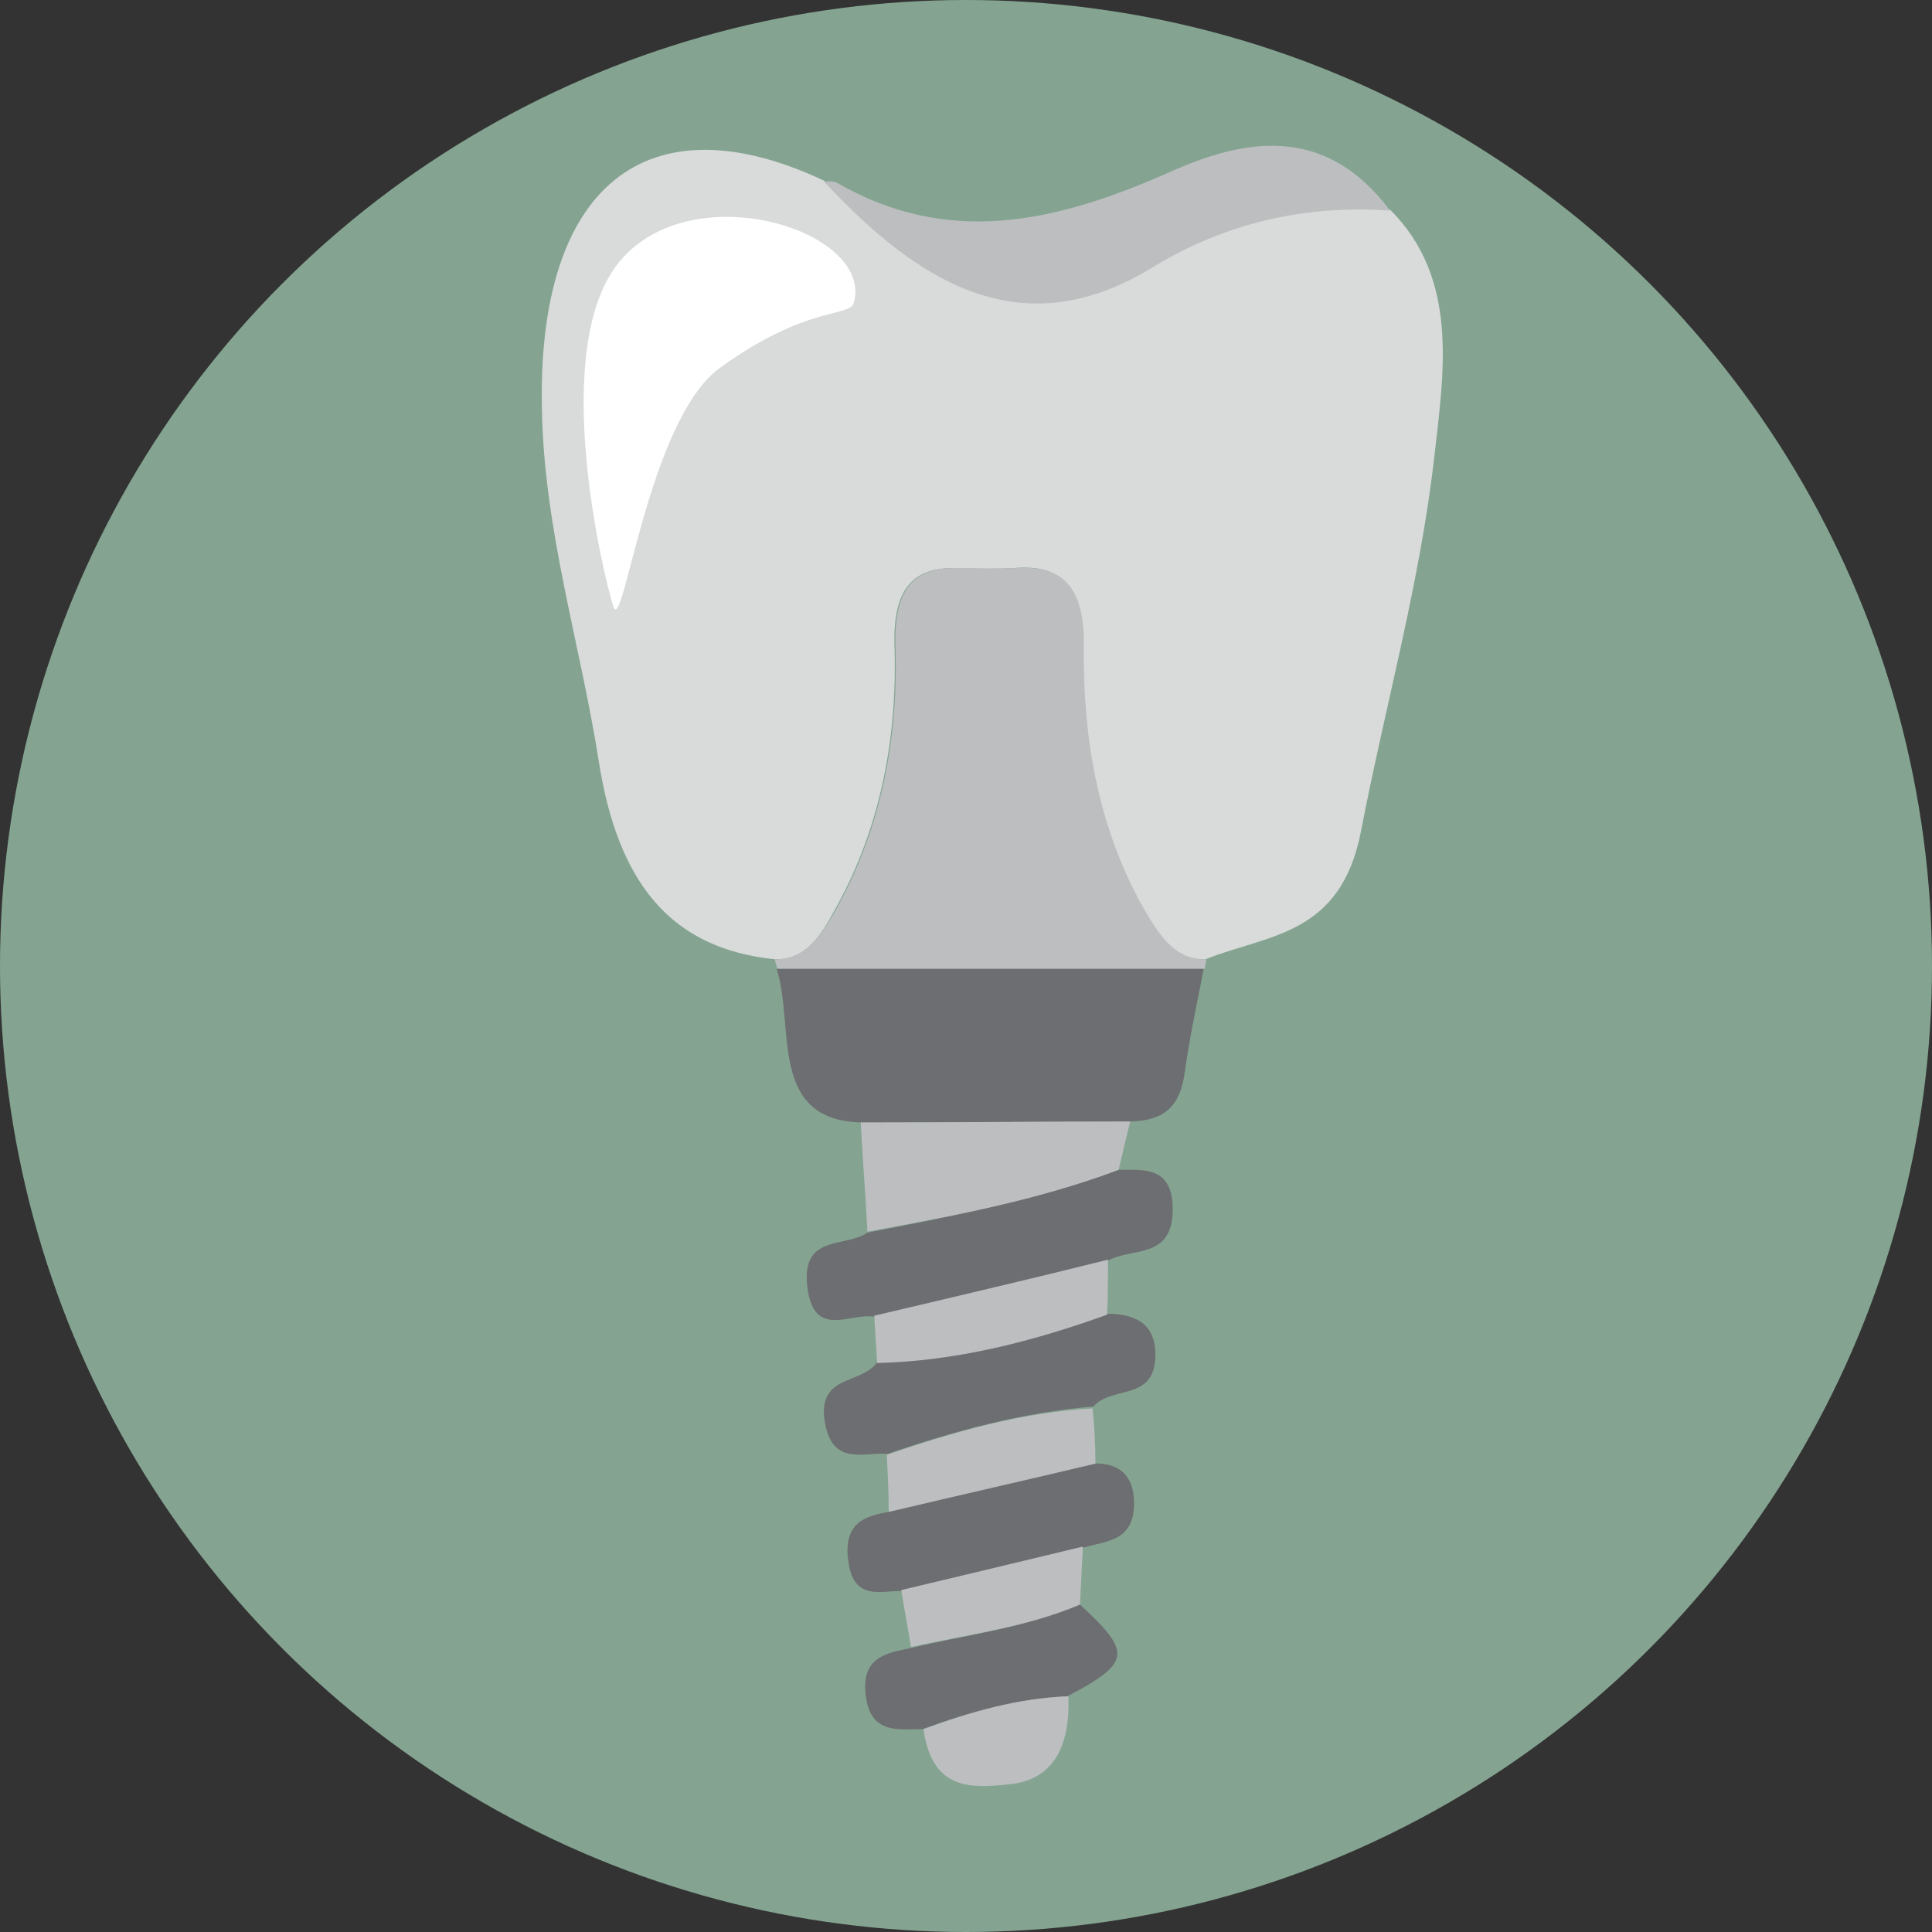
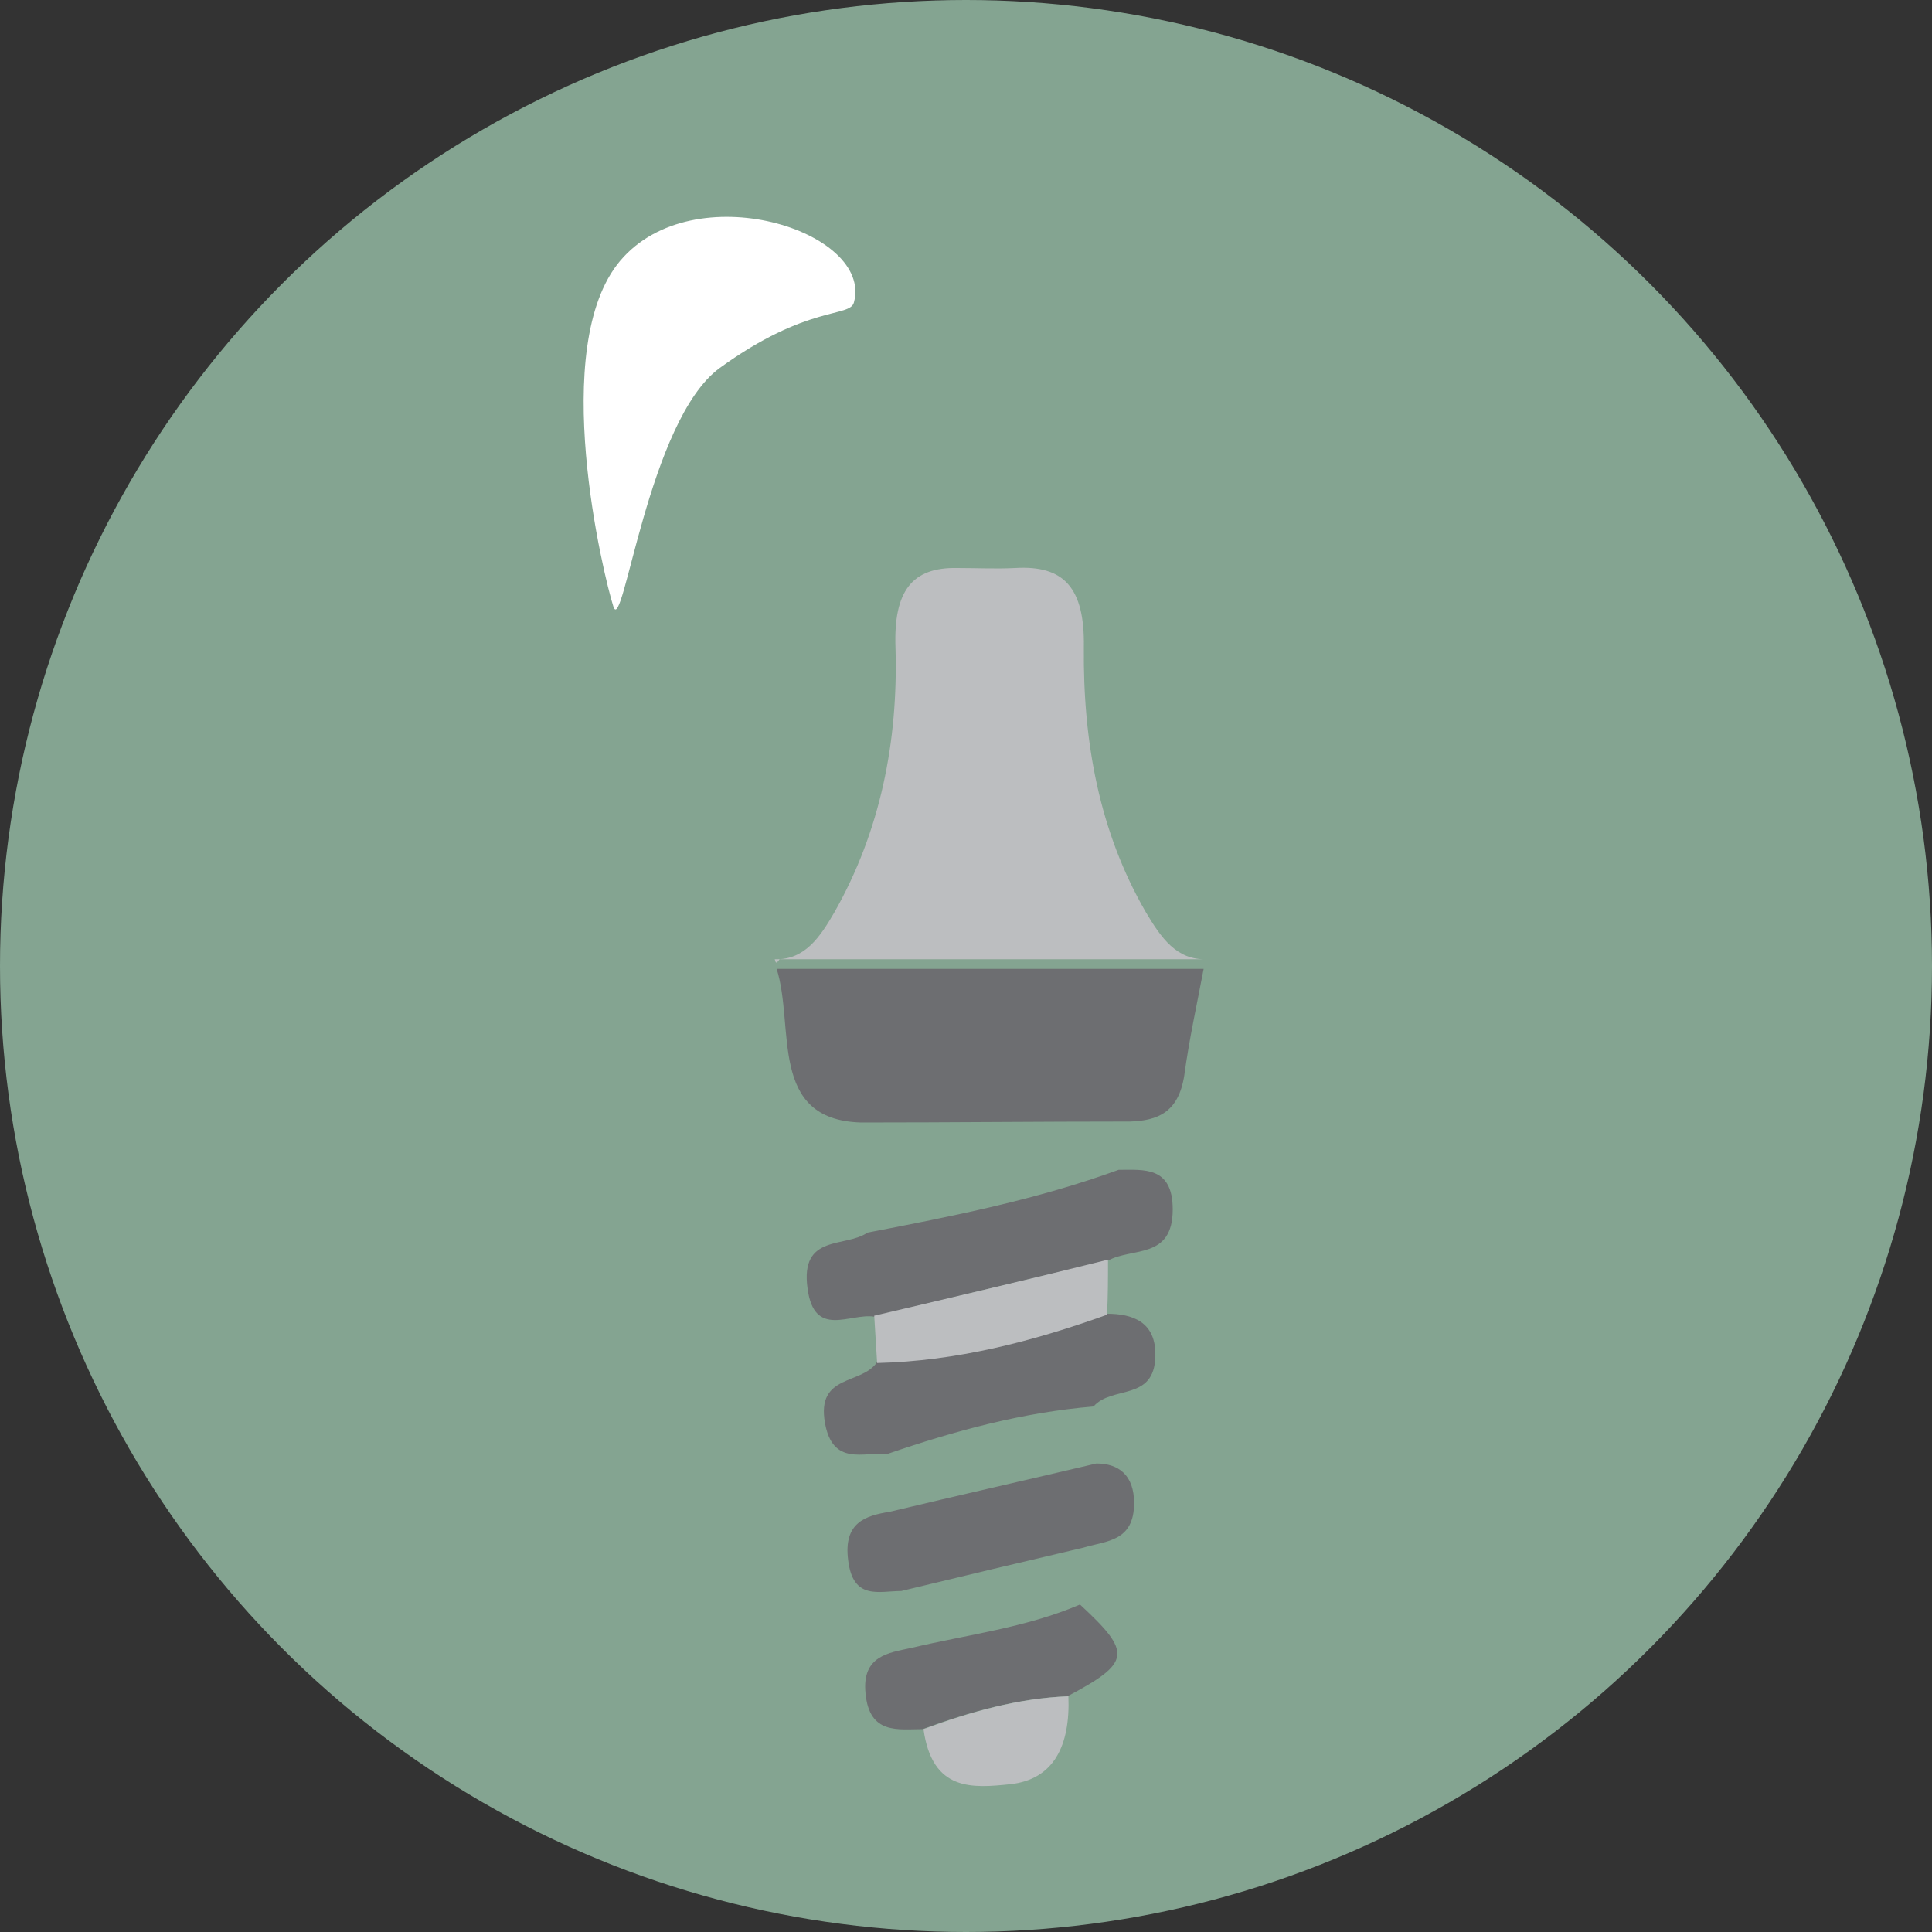
<svg xmlns="http://www.w3.org/2000/svg" version="1.1" baseProfile="basic" id="Ñëîé_1" x="0px" y="0px" width="200px" height="200px" viewBox="0 0 200 200" xml:space="preserve">
  <rect x="0" y="0" width="200" height="200" fill="#333333" stroke="none" />
  <g>
    <circle fill="#84A491" cx="100" cy="100" r="100" />
    <g>
-       <path fill="#D9DBDA" d="M80.2,99.3C69.5,98.2,64,91.5,62,78.9c-1.9-12.2-5.7-24-5.9-36.6C55.6,19.2,67,10.1,85.3,18.7    c9.8,10.4,20.4,17.1,33.8,9c7.8-4.7,16.1-6.6,24.8-6c7.1,7.1,5.6,16.6,4.6,25.4C147,60.4,143.4,73,140.9,86    c-2.1,10.9-9.6,10.7-16.1,13.3c-3.1,0.1-4.7-2.2-6.3-4.9c-4.7-8.3-6.5-17.7-6.4-27.4c0.1-6.2-2.1-8.6-7.1-8.2c-2,0.1-4,0.1-6,0    c-4.7-0.1-6.6,2.4-6.4,8.2c0.3,9.8-1.6,19.1-6.3,27.4C84.9,97,83.3,99.4,80.2,99.3z" />
-       <path fill="#BCBEC0" d="M80.2,99.3c3.1,0.1,4.7-2.3,6.2-4.9c4.7-8.3,6.6-17.6,6.3-27.4c-0.2-5.8,1.7-8.3,6.4-8.2c2,0,4,0.1,6,0    c5-0.3,7.2,2,7.1,8.2c-0.1,9.8,1.6,19.1,6.4,27.4c1.6,2.7,3.2,5,6.3,4.9c-0.1,0.3-0.1,0.7-0.2,1c-14.7,0-29.5,0-44.2,0    C80.3,99.9,80.3,99.6,80.2,99.3z" />
+       <path fill="#BCBEC0" d="M80.2,99.3c3.1,0.1,4.7-2.3,6.2-4.9c4.7-8.3,6.6-17.6,6.3-27.4c-0.2-5.8,1.7-8.3,6.4-8.2c2,0,4,0.1,6,0    c5-0.3,7.2,2,7.1,8.2c-0.1,9.8,1.6,19.1,6.4,27.4c1.6,2.7,3.2,5,6.3,4.9c-14.7,0-29.5,0-44.2,0    C80.3,99.9,80.3,99.6,80.2,99.3z" />
      <path fill="#6D6E71" d="M80.4,100.3c14.7,0,29.5,0,44.2,0c-0.7,3.7-1.5,7.3-2,11c-0.6,3.9-2.8,4.7-5.6,4.8    c-9.3,0-18.6,0.1-27.9,0.1C79.5,115.9,82.3,106.3,80.4,100.3z" />
-       <path fill="#BCBEC0" d="M143.9,21.8c-8.7-0.6-17,1.2-24.8,6c-13.4,8.1-24,1.5-33.8-9c0.4,0,0.9-0.1,1.3,0.1    c11.6,6.7,22.7,4.1,34.3-1C128.6,14.4,137.1,12.7,143.9,21.8z" />
      <path fill="#6D6E71" d="M115.8,121.1c2.6,0,5.6-0.4,5.6,4.1c0,5.2-4.2,3.9-6.7,5.3c-8.1,1.9-16.2,3.8-24.2,5.8    c-2.5-0.4-6.2,2.3-6.9-2.9c-0.8-5.7,3.9-4.2,6.2-5.8C98.6,125.9,107.3,124.2,115.8,121.1z" />
      <path fill="#6D6E71" d="M91.9,150.5c-2.5-0.2-5.7,1.3-6.5-3.2c-0.9-5.1,3.8-3.9,5.4-6.3c8.1-0.1,16-2.2,23.8-5    c2.6,0,5.1,0.8,5,4.4c-0.1,4.7-4.5,3-6.4,5.2C105.9,146.2,98.9,148.1,91.9,150.5z" />
-       <path fill="#BCBEC0" d="M115.8,121.1c-8.5,3.2-17.3,4.8-26,6.4c-0.2-3.8-0.5-7.5-0.7-11.3c9.3,0,18.6-0.1,27.9-0.1    C116.6,117.7,116.2,119.4,115.8,121.1z" />
      <path fill="#6D6E71" d="M93.3,164.7c-2.3,0-5,1-5.5-3.2c-0.5-3.9,1.8-4.6,4.3-5c7.1-1.7,14.2-3.3,21.4-5c2.3,0,3.9,1.2,3.9,4.1    c0,4-2.9,3.9-5.2,4.6C105.8,161.7,99.5,163.2,93.3,164.7z" />
      <path fill="#6D6E71" d="M111.8,166.1c5.4,5,5.3,6-1.3,9.5c-5.1,0.2-10.1,1.6-15,3.4c-2.5,0-5.5,0.6-5.9-3.7    c-0.4-3.9,2.4-4.2,4.7-4.7C100.2,169.2,106.2,168.5,111.8,166.1z" />
      <path fill="#BCBEC0" d="M114.6,136.1c-7.8,2.8-15.6,4.8-23.8,5c-0.1-1.6-0.2-3.3-0.3-4.9c8.1-1.9,16.2-3.8,24.2-5.8    C114.7,132.3,114.7,134.2,114.6,136.1z" />
-       <path fill="#BCBEC0" d="M113.4,151.5c-7.1,1.7-14.2,3.3-21.4,5c0-2-0.1-3.9-0.2-5.9c7-2.4,14-4.4,21.3-4.8    C113.3,147.7,113.4,149.6,113.4,151.5z" />
-       <path fill="#BCBEC0" d="M111.8,166.1c-5.7,2.4-11.7,3.1-17.5,4.4c-0.3-2-0.7-3.9-1-5.9c6.3-1.5,12.6-3,18.8-4.5    C112,162.2,111.9,164.1,111.8,166.1z" />
      <path fill="#BCBEC0" d="M95.6,179c4.9-1.8,9.8-3.2,15-3.4c0.2,5.1-1.5,8.6-6,9.1C100.7,185.1,96.5,185.5,95.6,179z" />
      <path fill="#FFFFFF" d="M88.4,31.3c2-7.4-16.6-13.3-24.2-4.3c-7.5,8.9-1.7,32.7-0.7,35.8c1,3.1,3.6-19.3,11-24.7    C83.6,31.5,88,32.9,88.4,31.3z" />
    </g>
  </g>
</svg>